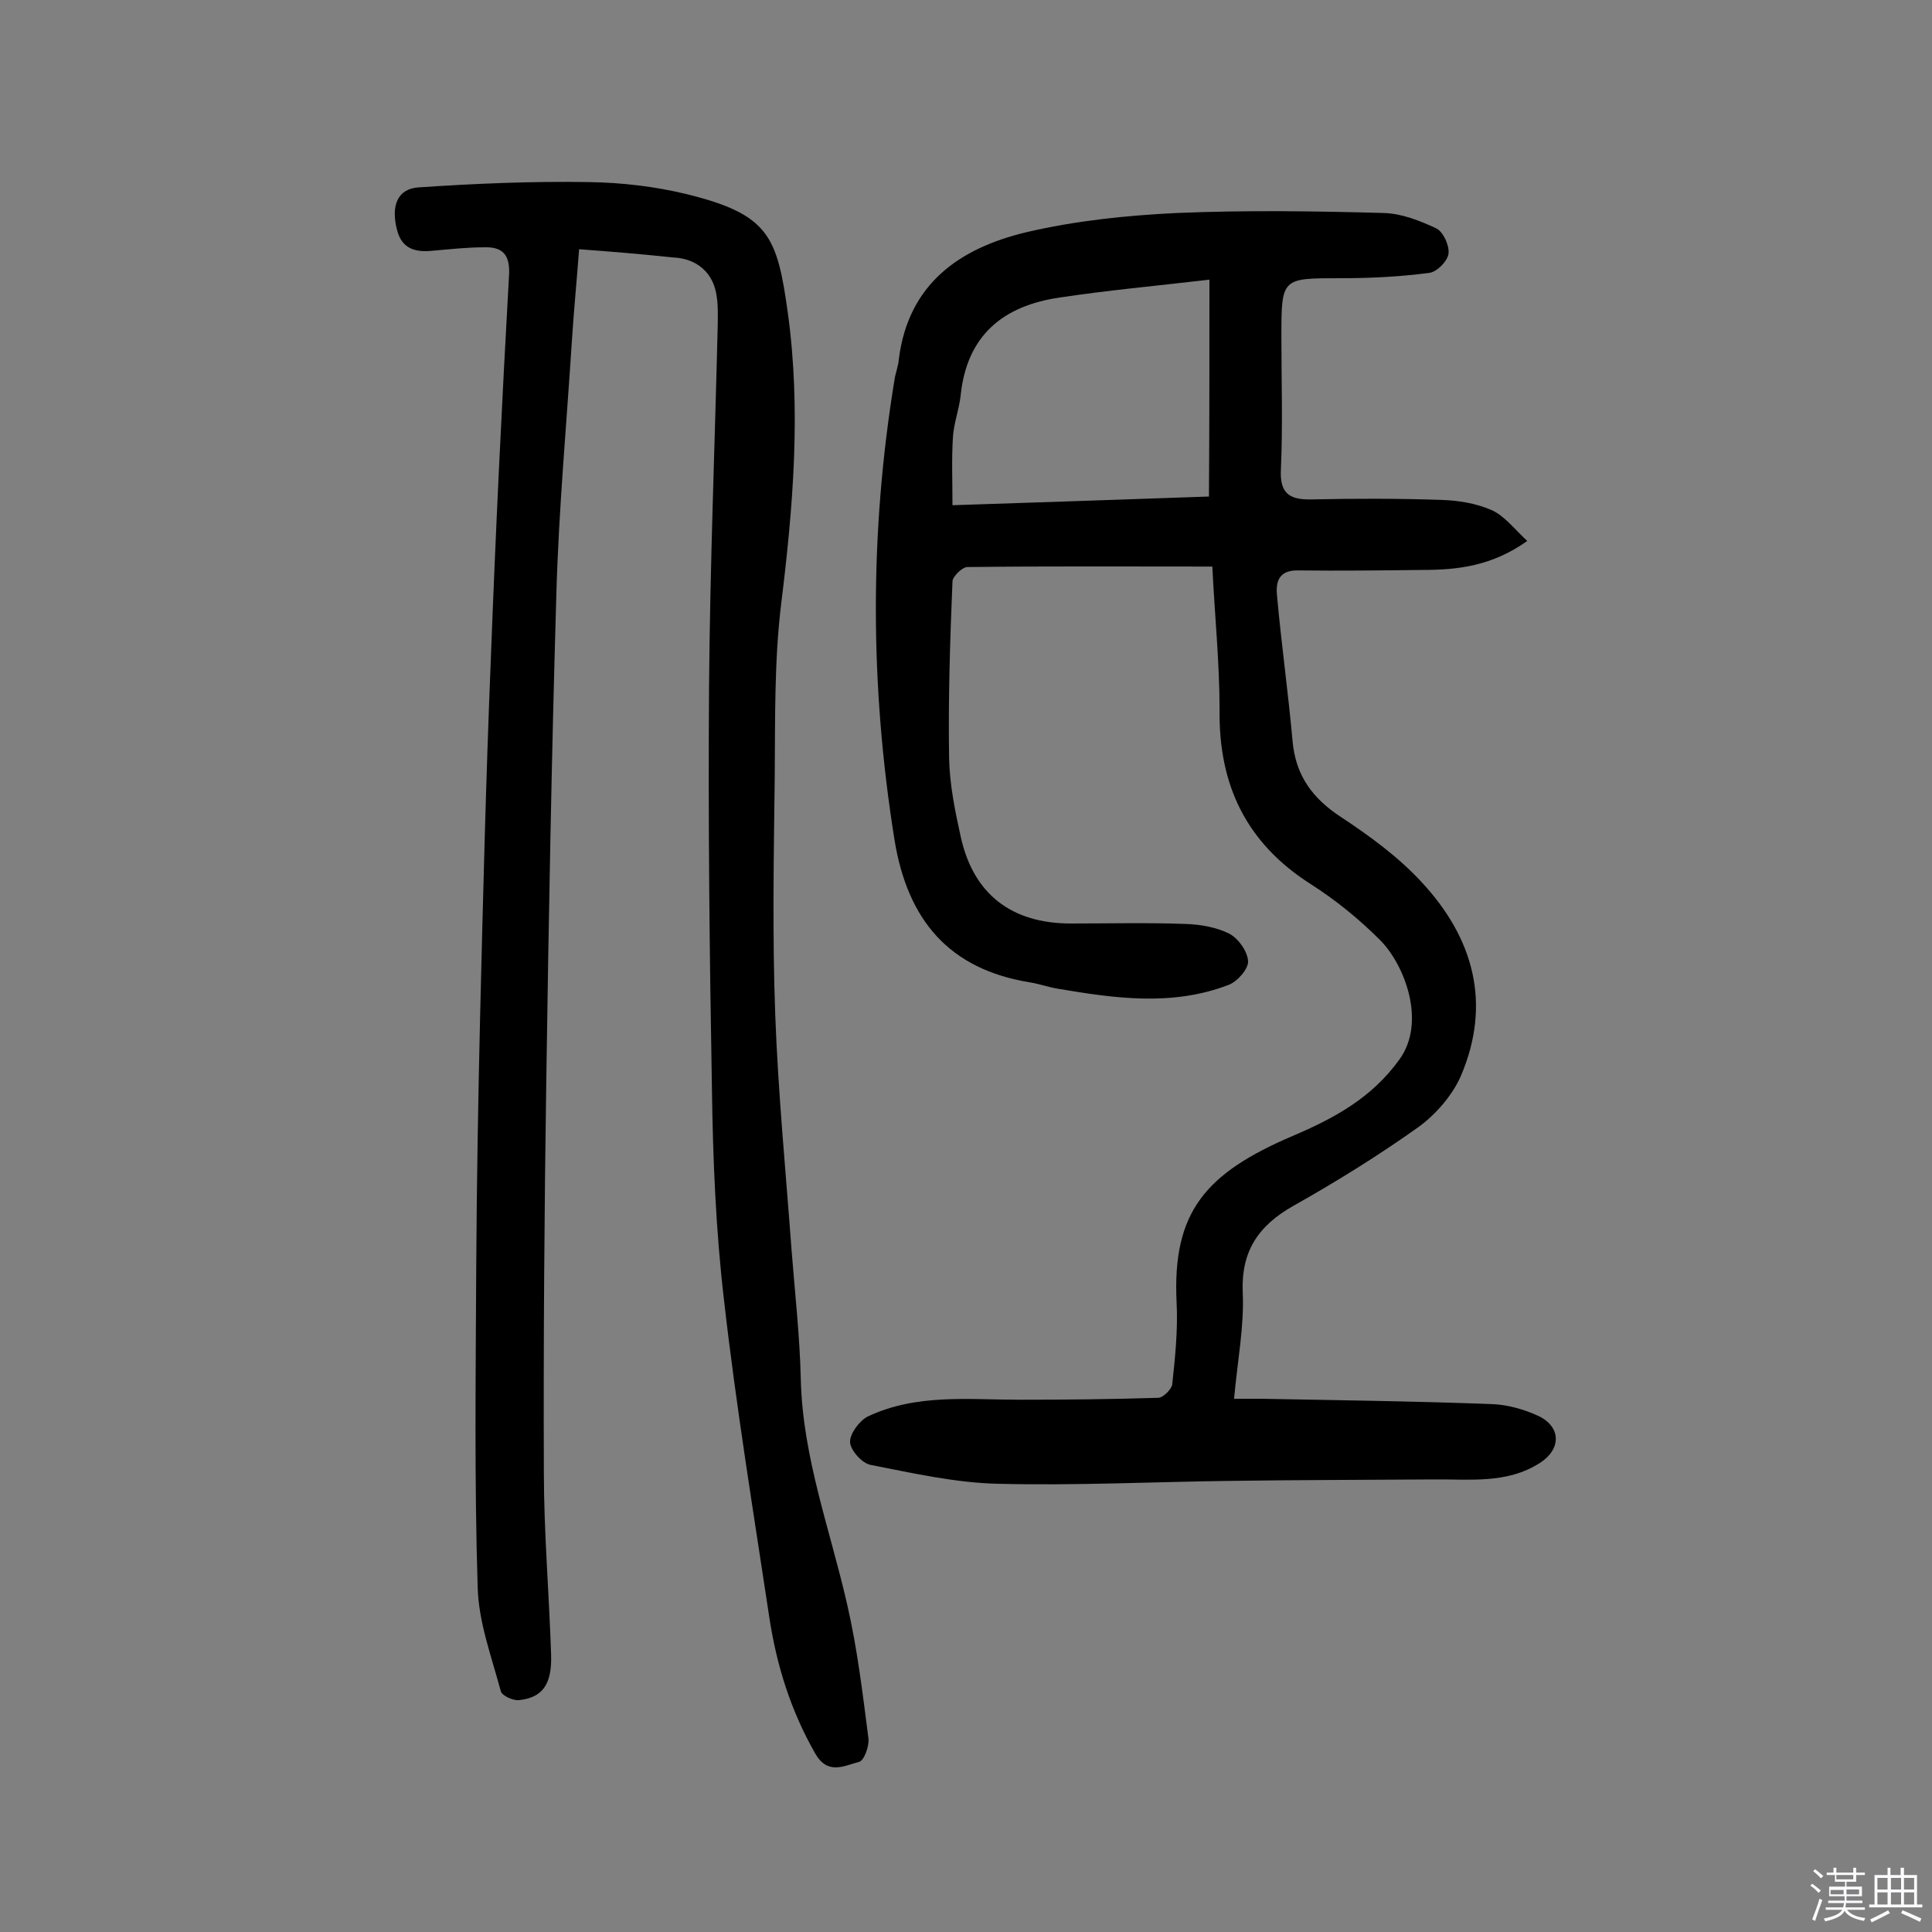
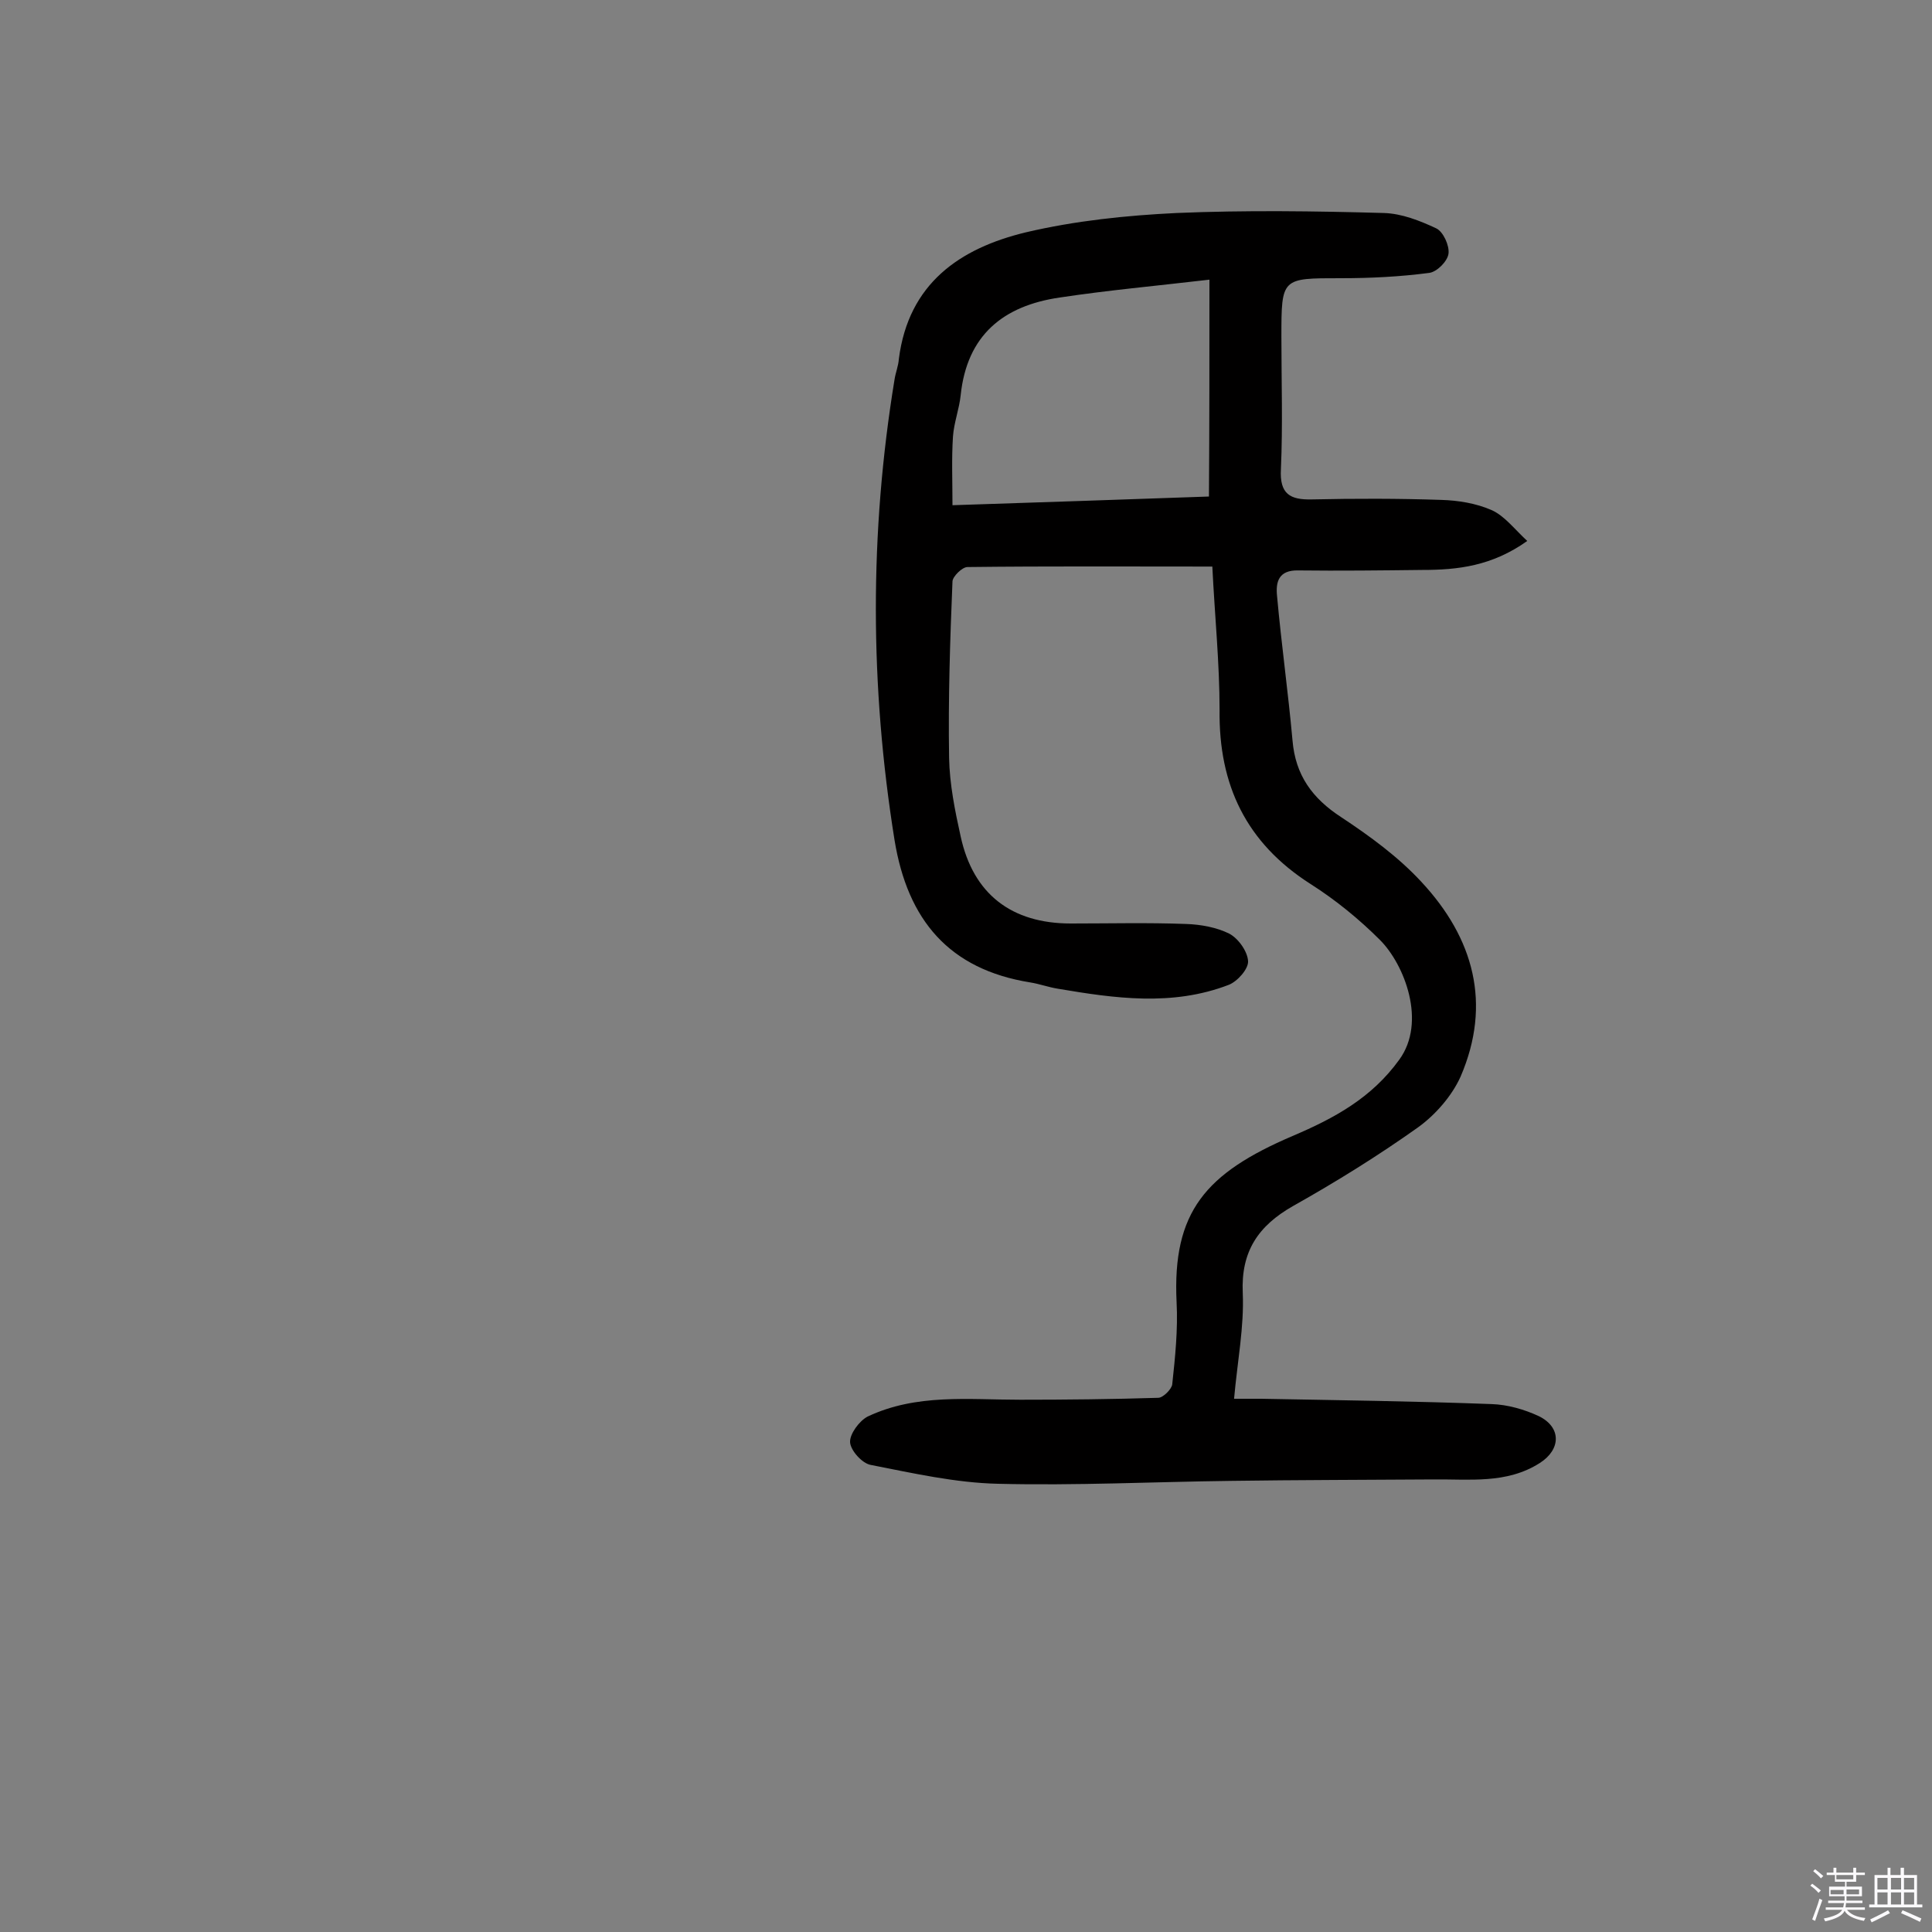
<svg xmlns="http://www.w3.org/2000/svg" enable-background="new 0 0 400 400" viewBox="0 0 400 400">
  <rect x="0" y="0" width="400" height="400" fill="#808080" stroke="none" />
  <path d="m374.8 390.4.4-.4c.7.5 1.3 1 1.8 1.4l-.5.5c-.5-.6-1.1-1.1-1.7-1.5zm1 7.3-.6-.3c.5-1.4 1.1-2.8 1.5-4.3.2.1.4.2.6.3-.5 1.3-1 2.8-1.5 4.3zm-.4-10.3.4-.4c.4.3 1 .8 1.7 1.4l-.5.5c-.4-.5-1-1-1.6-1.5zm2.5.3h1.7v-1h.6v1h3.5v-1h.6v1h1.8v.5h-1.8v1.4h-2v1h3.2v2h-3.2v.9h3.3v.5h-3.4c0 .3-.1.6-.1.9h4v.5h-3.7c.7.9 1.9 1.5 3.8 1.7-.1.2-.2.4-.3.6-2.1-.4-3.5-1.1-4-2.1-.4 1-1.8 1.7-4 2.2-.1-.2-.2-.4-.3-.6 2.1-.4 3.4-1 3.8-1.8h-3.4v-.5h3.6c.1-.3.1-.6.2-.9h-3.3v-.5h3.4c0-.3 0-.6 0-.9h-3.2v-2h3.3v-1h-2.1v-1.4h-1.7v-.5zm1.1 3.5v1h2.7c0-.3 0-.4 0-.4 0-.1 0-.2 0-.2 0-.1 0-.2 0-.3h-2.7zm1.2-3v.9h3.5v-.9zm4.7 3h-2.6v.6.4h2.6z" fill="#fbfafc" />
  <path d="m393.6 386.7h.6v1.5h2.7v6.1h1.1v.6h-11v-.6h1.1v-6.1h2.7v-1.5h.6v1.5h2.1v-1.5zm-2.7 8.8.4.6c-1.2.6-2.5 1.3-3.8 1.9-.1-.2-.2-.4-.3-.6 1.2-.6 2.5-1.2 3.7-1.9zm-2.2-6.7v2.4h2.1v-2.4zm0 3v2.5h2.1v-2.5zm2.8-3v2.4h2.1v-2.4zm0 3v2.5h2.1v-2.5zm6 6.1c-1.4-.7-2.7-1.3-3.9-1.8l.3-.6c1.5.6 2.7 1.2 3.9 1.7zm-1.2-9.1h-2.1v2.4h2.1zm-2.1 3v2.5h2.1v-2.5z" fill="#fbfafc" />
  <g fill="#010000">
    <path d="m251 117.3c-17.2 0-34-.1-50.7.1-1.1 0-3.1 2-3.1 3-.5 12.1-.9 24.3-.7 36.5.1 5.4 1.2 10.9 2.4 16.3 2.6 11.9 10.5 18 22.8 18 8 0 15.9-.2 23.9.1 3 .1 6.3.7 8.9 2 1.9 1 3.8 3.7 3.9 5.7.1 1.6-2.2 4.2-4 4.9-11.7 4.5-23.6 2.8-35.4.8-1.9-.3-3.8-1-5.7-1.3-16.8-2.7-25.4-12.9-28.1-29.5-5.1-31.8-5.2-63.6 0-95.3.2-1.4.8-2.8.9-4.3 2-15.6 12.6-22.9 26.3-26.2 10.2-2.4 20.8-3.5 31.2-4 14.3-.6 28.6-.4 42.9 0 3.7.1 7.5 1.6 10.9 3.2 1.4.7 2.7 3.5 2.5 5.2-.2 1.6-2.4 3.8-4 4-6.1.8-12.2 1.1-18.3 1.1-12.3 0-12.3-.1-12.3 12.2 0 9.1.3 18.2-.1 27.3-.3 5.2 1.9 6.4 6.4 6.3 8.9-.2 17.9-.2 26.8.1 3.5.1 7.2.7 10.4 2.1 2.7 1.2 4.7 3.9 7.4 6.4-7.3 5.2-14.4 6-21.7 6-8.6.1-17.1.2-25.7.1-4.1-.1-4.7 2.4-4.4 5.3.9 10 2.3 19.9 3.2 29.9.6 7.2 4.1 12 10.1 15.9 5.9 3.9 11.8 8.2 16.6 13.4 10.8 11.6 14.6 25.2 8.1 40.3-1.8 4-5.2 7.9-8.8 10.5-8.3 5.9-17 11.3-25.9 16.3-7.2 4.1-10.8 9.4-10.4 18 .3 7-1.1 14.1-1.8 21.9h5.6c15.9.3 31.8.5 47.7 1.1 3.3.1 6.8 1.1 9.8 2.5 4.7 2.3 4.6 6.9.2 9.7-6.9 4.4-14.6 3.3-22.2 3.4-13.9.1-27.9.1-41.8.3-16.1.2-32.1 1-48.2.6-8.8-.2-17.6-2.2-26.3-3.9-1.8-.3-4.2-3-4.3-4.7s1.9-4.4 3.6-5.3c10.1-4.8 20.9-3.5 31.6-3.5 9.5 0 19.1-.1 28.6-.4 1 0 2.8-1.8 2.9-2.8.6-5.6 1.2-11.3.9-17-.9-18.7 6-26.7 24-34.4 8.7-3.7 16.4-7.9 22.1-15.8 5.7-7.8 1.1-19.7-4-24.8-4.3-4.3-9.2-8.3-14.4-11.6-13.3-8.5-19-20.5-18.8-36 0-9.7-1-19.5-1.5-29.7zm-.6-59.4c-11.1 1.3-21.1 2.2-31 3.7-11.7 1.7-19.2 7.8-20.5 20.2-.3 2.9-1.4 5.7-1.6 8.6-.3 4.6-.1 9.2-.1 14.2 18.5-.6 36-1.2 53.1-1.8.1-15.1.1-29.3.1-44.9z" />
-     <path d="m119.9 51.6c-.5 6.6-1.1 12.8-1.5 19-1.1 17.3-2.7 34.6-3.2 52-1 33.7-1.6 67.5-2.1 101.3-.4 26.9-.6 53.9-.5 80.8 0 12.6 1.1 25.3 1.5 37.9.2 6.3-1.9 8.9-6.7 9.4-1.2.1-3.4-.9-3.7-1.8-1.9-7.1-4.6-14.3-4.8-21.5-.7-22.2-.4-44.4-.3-66.6.1-17.2.4-34.4.8-51.6.6-24.5 1.2-49 2.2-73.5 1-26.7 2.3-53.5 3.8-80.2.2-4.2-1.5-5.7-5.1-5.6-3.6 0-7.1.4-10.6.7-3.6.4-6.5-.3-7.5-4.3-1.3-5 .1-8.5 4.4-8.8 11.8-.8 23.6-1.3 35.4-1.1 6.7.1 13.6.9 20.2 2.5 17 4.2 18.7 8.7 20.9 24.5 2.8 20.2 1.1 40.4-1.4 60.6-1.4 11.7-1.2 23.6-1.3 35.5-.2 16.4-.5 32.8.1 49.2.6 16.3 2.2 32.7 3.4 49 .7 8.9 1.7 17.8 1.9 26.7.4 16.1 6.1 31.1 9.6 46.5 2.1 9.1 3.2 18.4 4.4 27.7.2 1.6-.9 4.7-2 4.9-3.1.8-6.5 2.8-9.1-1.9-5-8.8-7.9-18.1-9.4-27.9-3.3-21.9-6.9-43.8-9.4-65.8-1.7-14.5-2.3-29.1-2.5-43.7-.5-27.8-.8-55.5-.6-83.3.2-25 1.2-50 1.8-74.9 0-1.9.1-3.9-.2-5.8-.6-5-4.1-8-9.1-8.2-6.5-.7-12.7-1.2-19.4-1.7z" />
  </g>
</svg>